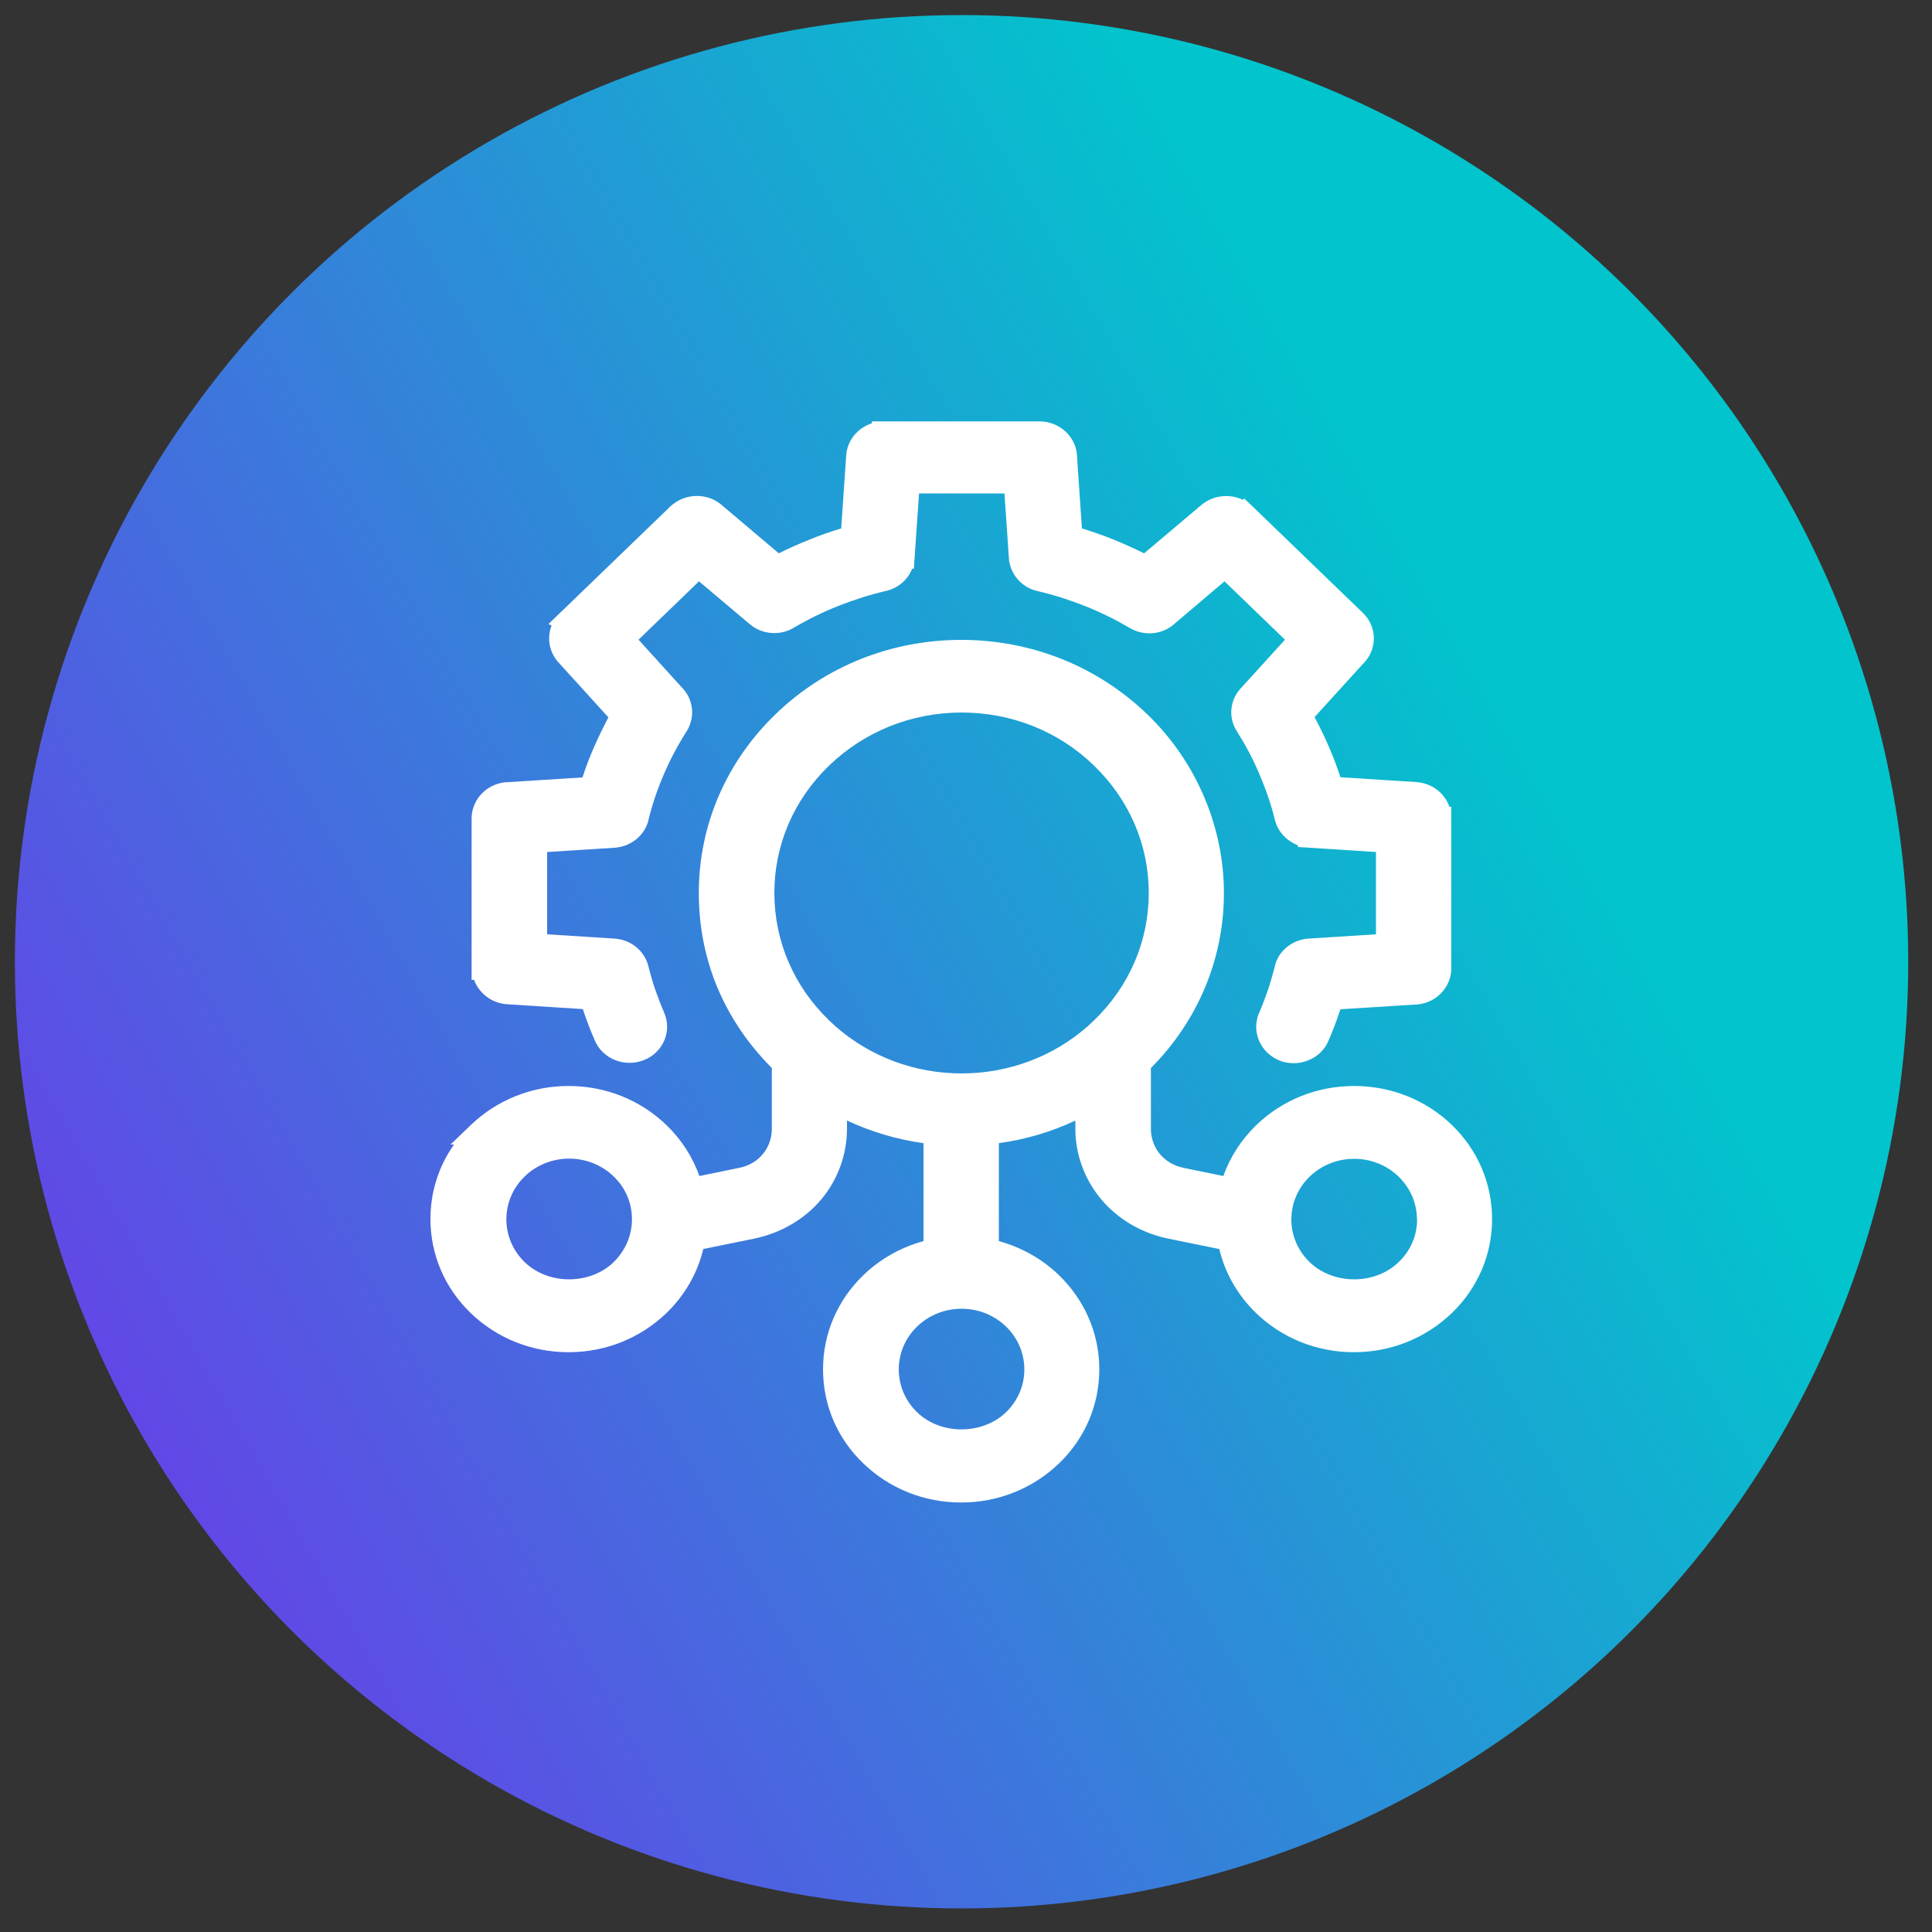
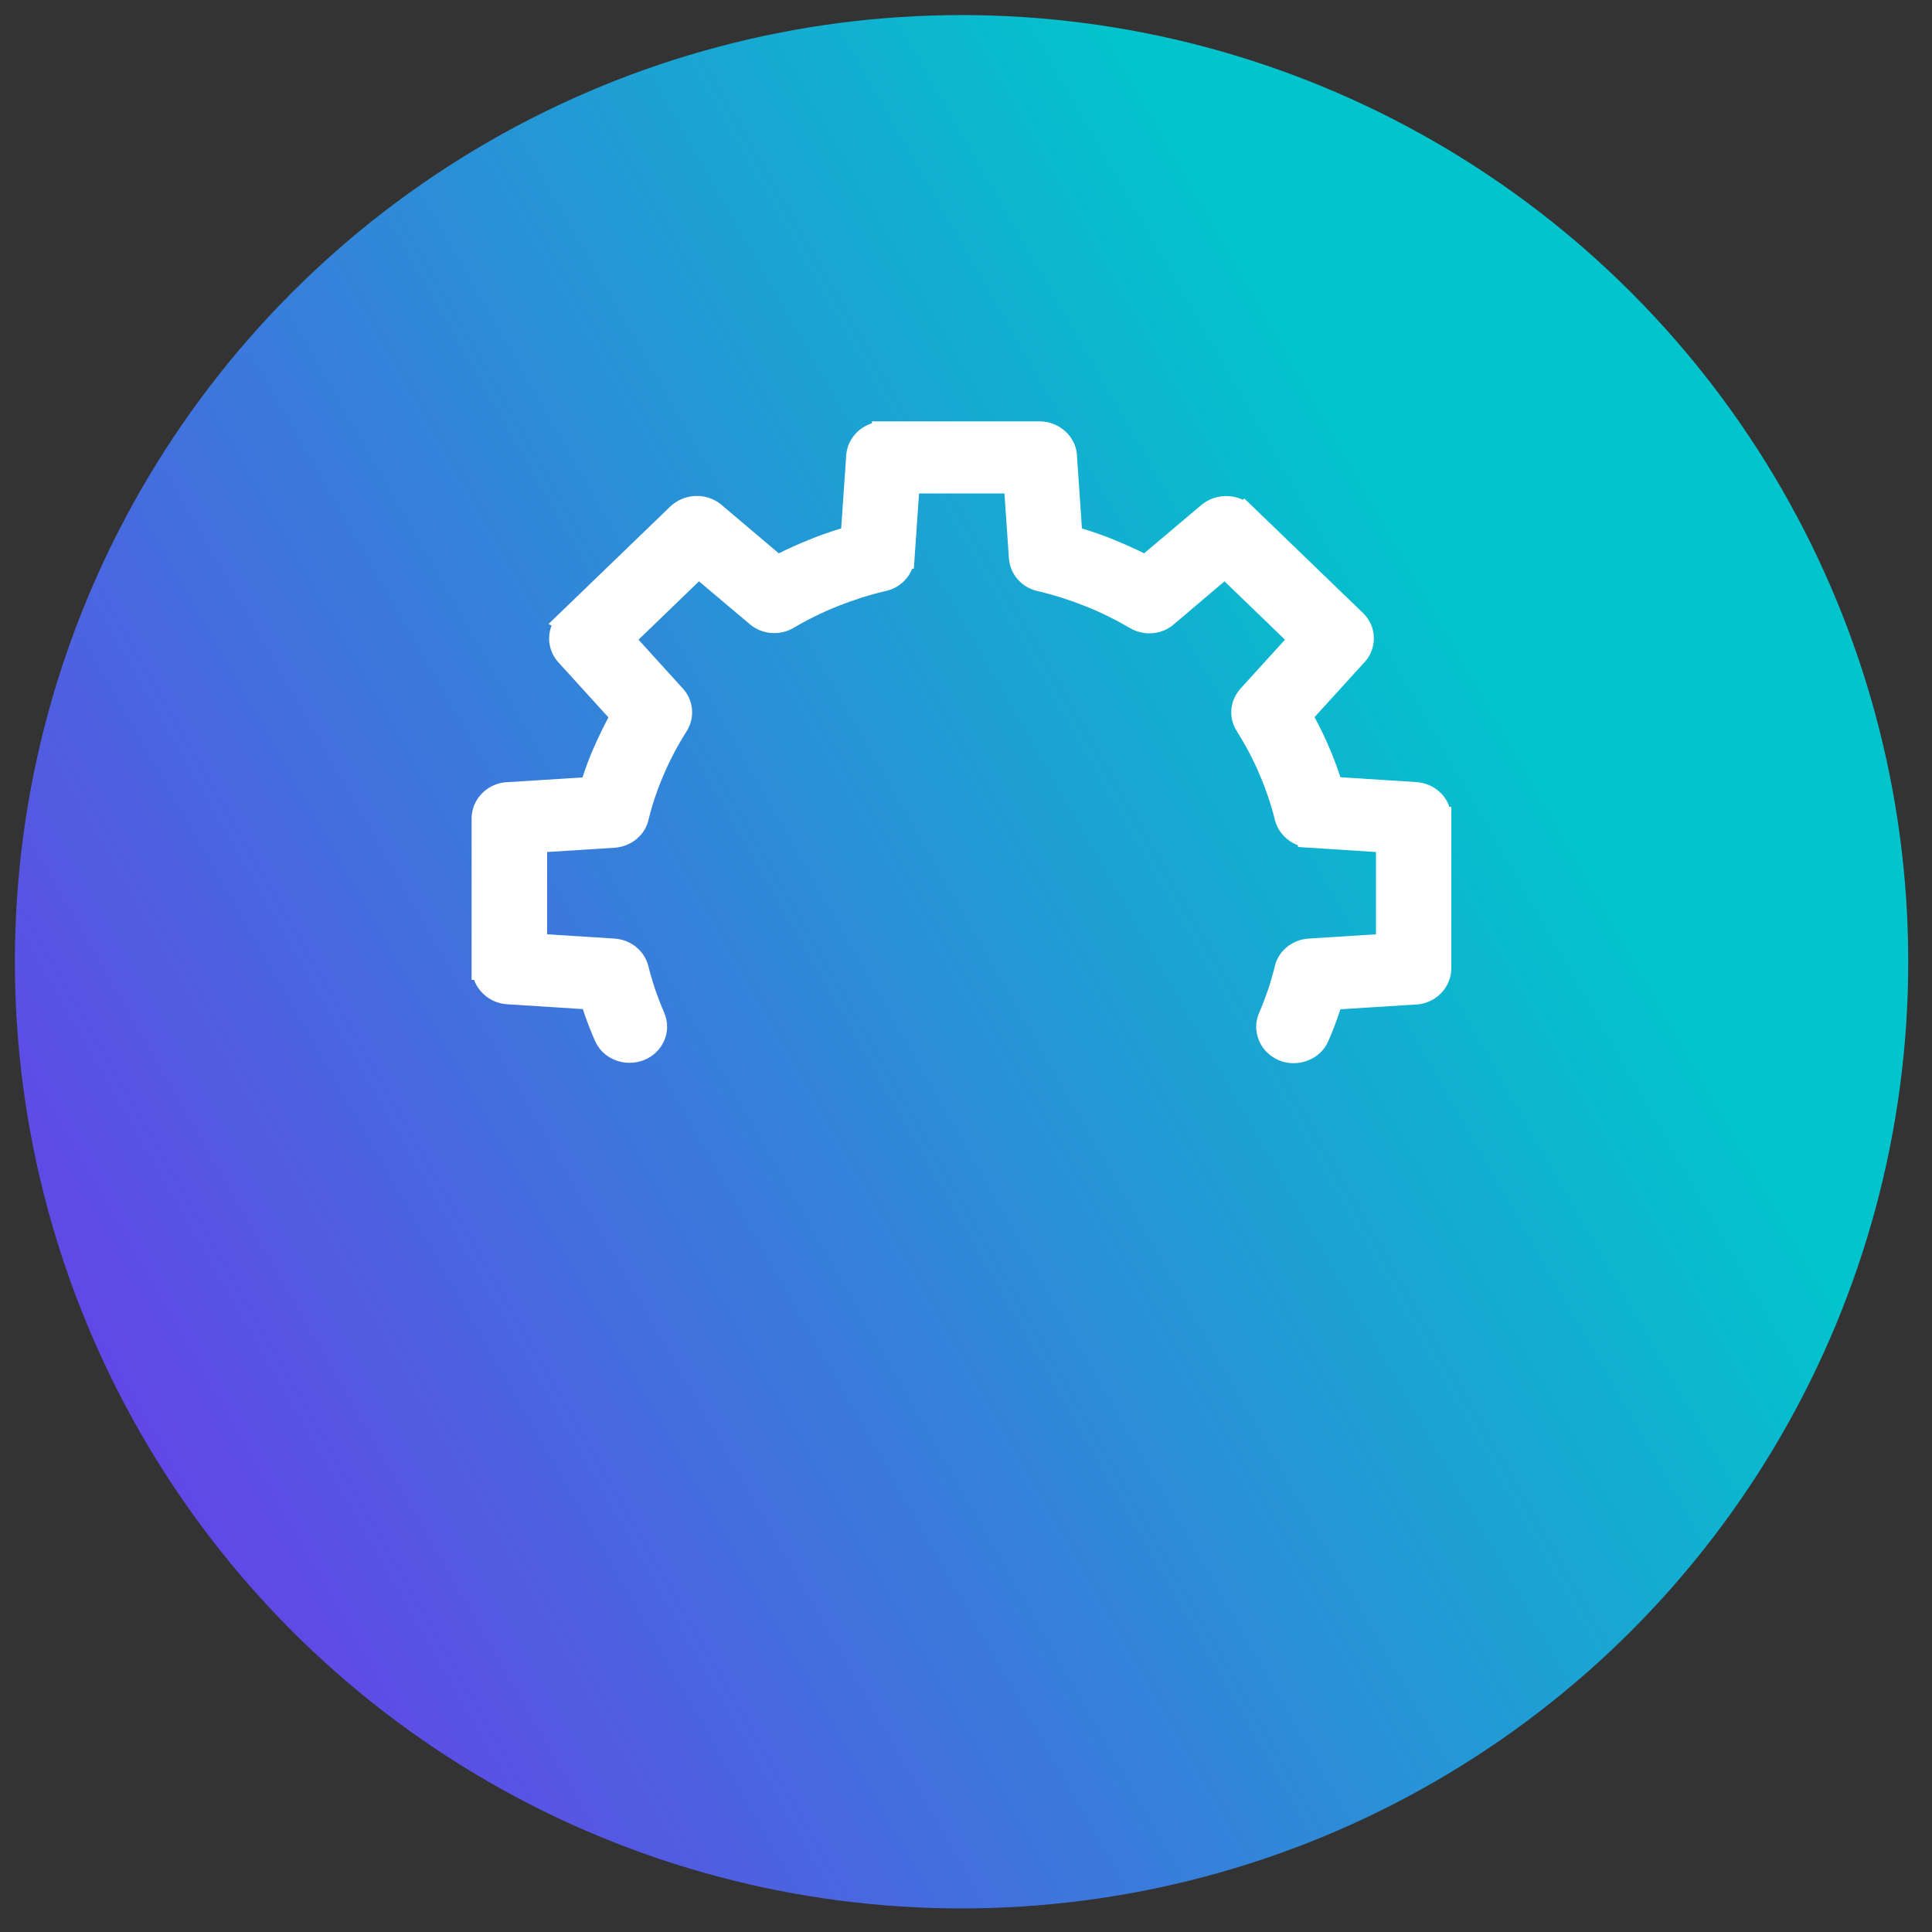
<svg xmlns="http://www.w3.org/2000/svg" id="Layer_1" viewBox="0 0 100 100">
  <rect x="0" y="0" width="100" height="100" fill="#333333" stroke="none" />
  <defs>
    <style> .cls-1 { fill: url(#linear-gradient); } .cls-2 { fill: #fff; } </style>
    <linearGradient id="linear-gradient" x1="-380.37" y1="-183.26" x2="-465.48" y2="-134.64" gradientTransform="translate(-388.64 -100.32) rotate(-180)" gradientUnits="userSpaceOnUse">
      <stop offset="0" stop-color="#762cec" />
      <stop offset="1" stop-color="#02c4cc" />
    </linearGradient>
  </defs>
  <circle class="cls-1" cx="49.77" cy="49.78" r="49" />
  <g>
    <path class="cls-2" d="M24.53,50.7c.25.7.91,1.23,1.72,1.28l3.92.25.05.16c.17.5.36.99.57,1.47.41.96,1.55,1.4,2.54,1.01.48-.19.85-.55,1.05-1.01.2-.46.2-.97,0-1.44h0c-.17-.39-.32-.79-.46-1.18-.14-.42-.26-.83-.36-1.23-.2-.8-.91-1.38-1.77-1.43l-3.47-.22v-4.26l3.47-.22c.89-.05,1.63-.68,1.79-1.5.19-.77.45-1.54.78-2.3.33-.77.72-1.51,1.18-2.23.46-.73.35-1.66-.24-2.26l-2.25-2.48,3.13-3.02,2.62,2.21c.64.55,1.57.62,2.29.19.73-.43,1.5-.81,2.31-1.13.81-.32,1.63-.58,2.45-.77.63-.14,1.14-.58,1.36-1.15h.09l.27-3.9h4.42l.23,3.34c.05.86.7,1.57,1.55,1.73.81.19,1.61.45,2.39.76.79.31,1.56.69,2.31,1.13.75.45,1.72.35,2.34-.23l2.57-2.18,3.13,3.02-2.3,2.53c-.56.62-.64,1.51-.19,2.21.44.7.84,1.44,1.17,2.23.34.79.61,1.59.8,2.36.15.61.61,1.09,1.19,1.31v.09l4.04.26v4.26l-3.47.22c-.89.05-1.63.68-1.78,1.5-.1.38-.21.77-.34,1.16-.14.4-.29.8-.46,1.19-.2.46-.2.97,0,1.44s.57.82,1.05,1.02c.24.1.49.14.75.14s.51-.05.75-.15c.48-.19.85-.55,1.04-1.01.21-.48.4-.97.56-1.46.02-.05.04-.11.06-.17l3.8-.24c1.07,0,1.94-.85,1.94-1.88v-8.36h-.1c-.24-.71-.91-1.23-1.72-1.28l-3.92-.25c-.19-.57-.38-1.09-.6-1.58-.22-.52-.47-1.03-.74-1.53l2.5-2.75c.37-.36.57-.83.57-1.33,0-.5-.2-.97-.57-1.32l-5.7-5.5-.44-.42-.07.07c-.69-.33-1.54-.24-2.15.27l-2.96,2.5c-.51-.25-1.04-.49-1.58-.71-.54-.22-1.09-.41-1.64-.58l-.25-3.67c0-1.03-.88-1.87-1.95-1.87h-8.67v.1c-.73.23-1.28.88-1.33,1.66l-.26,3.78c-.56.17-1.11.36-1.64.58-.53.21-1.07.45-1.59.71l-2.86-2.42c-.37-.35-.85-.55-1.38-.55h0c-.52,0-1.01.2-1.38.55l-6.3,6.08.16.08c-.25.63-.13,1.37.35,1.9l2.59,2.85c-.26.5-.51,1.01-.74,1.53-.23.52-.43,1.05-.6,1.58l-3.8.24c-1.07,0-1.94.85-1.94,1.88v8.36h.1Z" />
-     <path class="cls-2" d="M75.15,58.23c-1.35-1.3-3.15-2.02-5.06-2.02s-3.71.72-5.06,2.02c-.77.75-1.36,1.65-1.71,2.64l-2.05-.42c-.5-.1-.92-.35-1.23-.71-.3-.36-.47-.82-.47-1.31v-3.15c2.44-2.45,3.78-5.66,3.78-9.06s-1.41-6.79-3.98-9.26c-2.57-2.47-5.98-3.84-9.61-3.84s-7.04,1.36-9.61,3.84c-2.57,2.48-3.98,5.76-3.98,9.26s1.34,6.61,3.78,9.06v3.15c0,.49-.17.95-.47,1.31-.31.37-.73.61-1.23.71l-2.05.42c-.35-.99-.94-1.9-1.71-2.64-1.35-1.3-3.15-2.02-5.06-2.02s-3.7.72-5.06,2.02l-1.05,1.01h.18c-.8,1.13-1.22,2.46-1.22,3.86,0,1.84.74,3.57,2.09,4.87s3.15,2.02,5.06,2.02,3.7-.72,5.06-2.02c.95-.92,1.61-2.06,1.91-3.32l2.64-.54c1.36-.28,2.59-.99,3.46-2.02.87-1.03,1.34-2.34,1.34-3.67v-.42c1.25.58,2.58.98,3.96,1.17v5.07c-1.17.32-2.24.92-3.11,1.76-1.35,1.3-2.09,3.03-2.09,4.88s.74,3.58,2.09,4.87c1.35,1.3,3.15,2.02,5.06,2.02s3.7-.72,5.06-2.02c1.35-1.3,2.09-3.03,2.09-4.87s-.74-3.57-2.09-4.88c-.87-.84-1.94-1.44-3.11-1.76v-5.07c1.38-.19,2.71-.58,3.96-1.17v.42c0,1.34.48,2.64,1.35,3.67.86,1.02,2.09,1.74,3.45,2.02l2.65.54c.3,1.25.95,2.39,1.91,3.32,1.35,1.3,3.15,2.02,5.06,2.02s3.7-.72,5.06-2.02c1.35-1.3,2.09-3.03,2.09-4.87s-.74-3.58-2.09-4.88ZM73.35,63.11c0,.84-.34,1.63-.96,2.22-1.22,1.18-3.36,1.19-4.6,0-.61-.59-.95-1.37-.95-2.21s.34-1.63.95-2.22c.61-.59,1.43-.92,2.3-.92s1.69.33,2.3.92.95,1.38.95,2.22ZM59.46,46.22c0,2.49-1.01,4.84-2.84,6.6l-.31.29c-1.79,1.58-4.11,2.45-6.54,2.45s-4.75-.87-6.54-2.45l-.31-.29c-1.83-1.76-2.84-4.11-2.84-6.6s1.01-4.84,2.84-6.6c1.83-1.76,4.26-2.74,6.85-2.74s5.02.97,6.85,2.74,2.84,4.11,2.84,6.6ZM52.07,68.66c.61.59.95,1.38.95,2.22s-.34,1.63-.95,2.22c-1.23,1.18-3.38,1.18-4.6,0-.61-.59-.95-1.38-.95-2.22s.34-1.63.95-2.22c.61-.59,1.43-.92,2.3-.92s1.69.33,2.3.92ZM32.71,63.11c0,.83-.34,1.62-.95,2.22-1.22,1.18-3.37,1.19-4.6,0-.61-.59-.95-1.38-.95-2.22s.34-1.63.95-2.22c.61-.59,1.43-.92,2.3-.92s1.69.33,2.3.92c.62.59.95,1.38.95,2.22Z" />
  </g>
</svg>